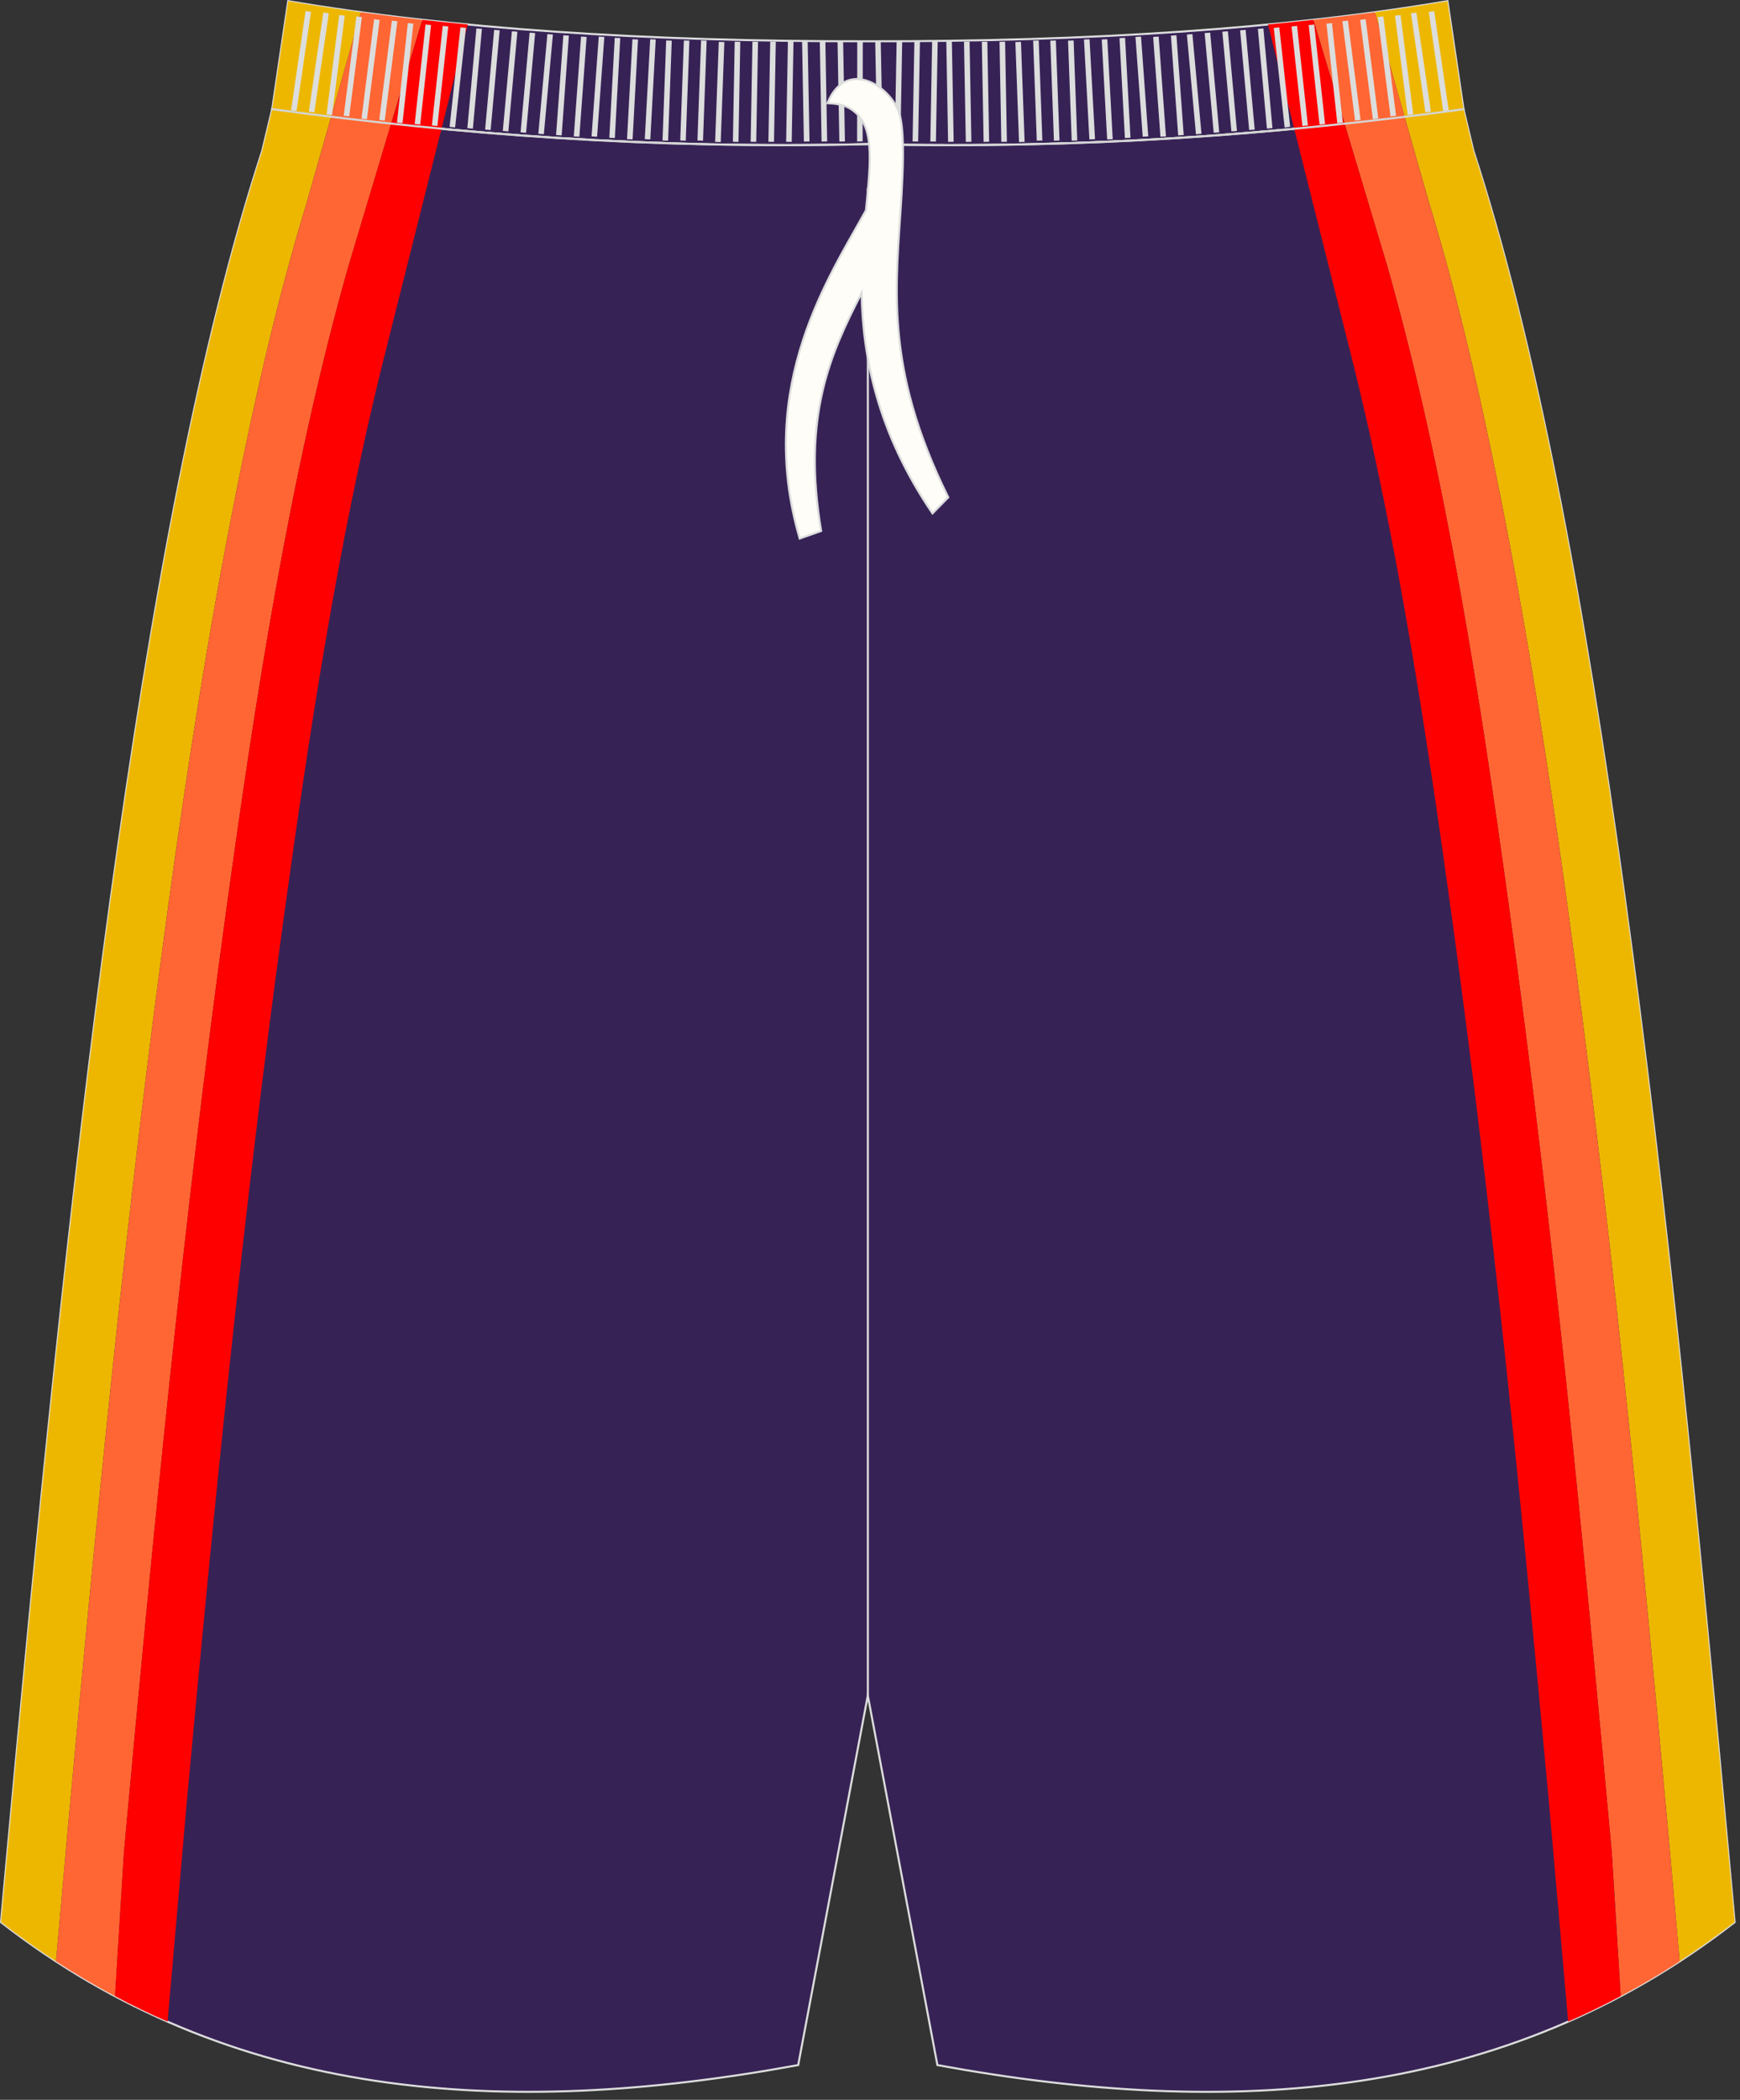
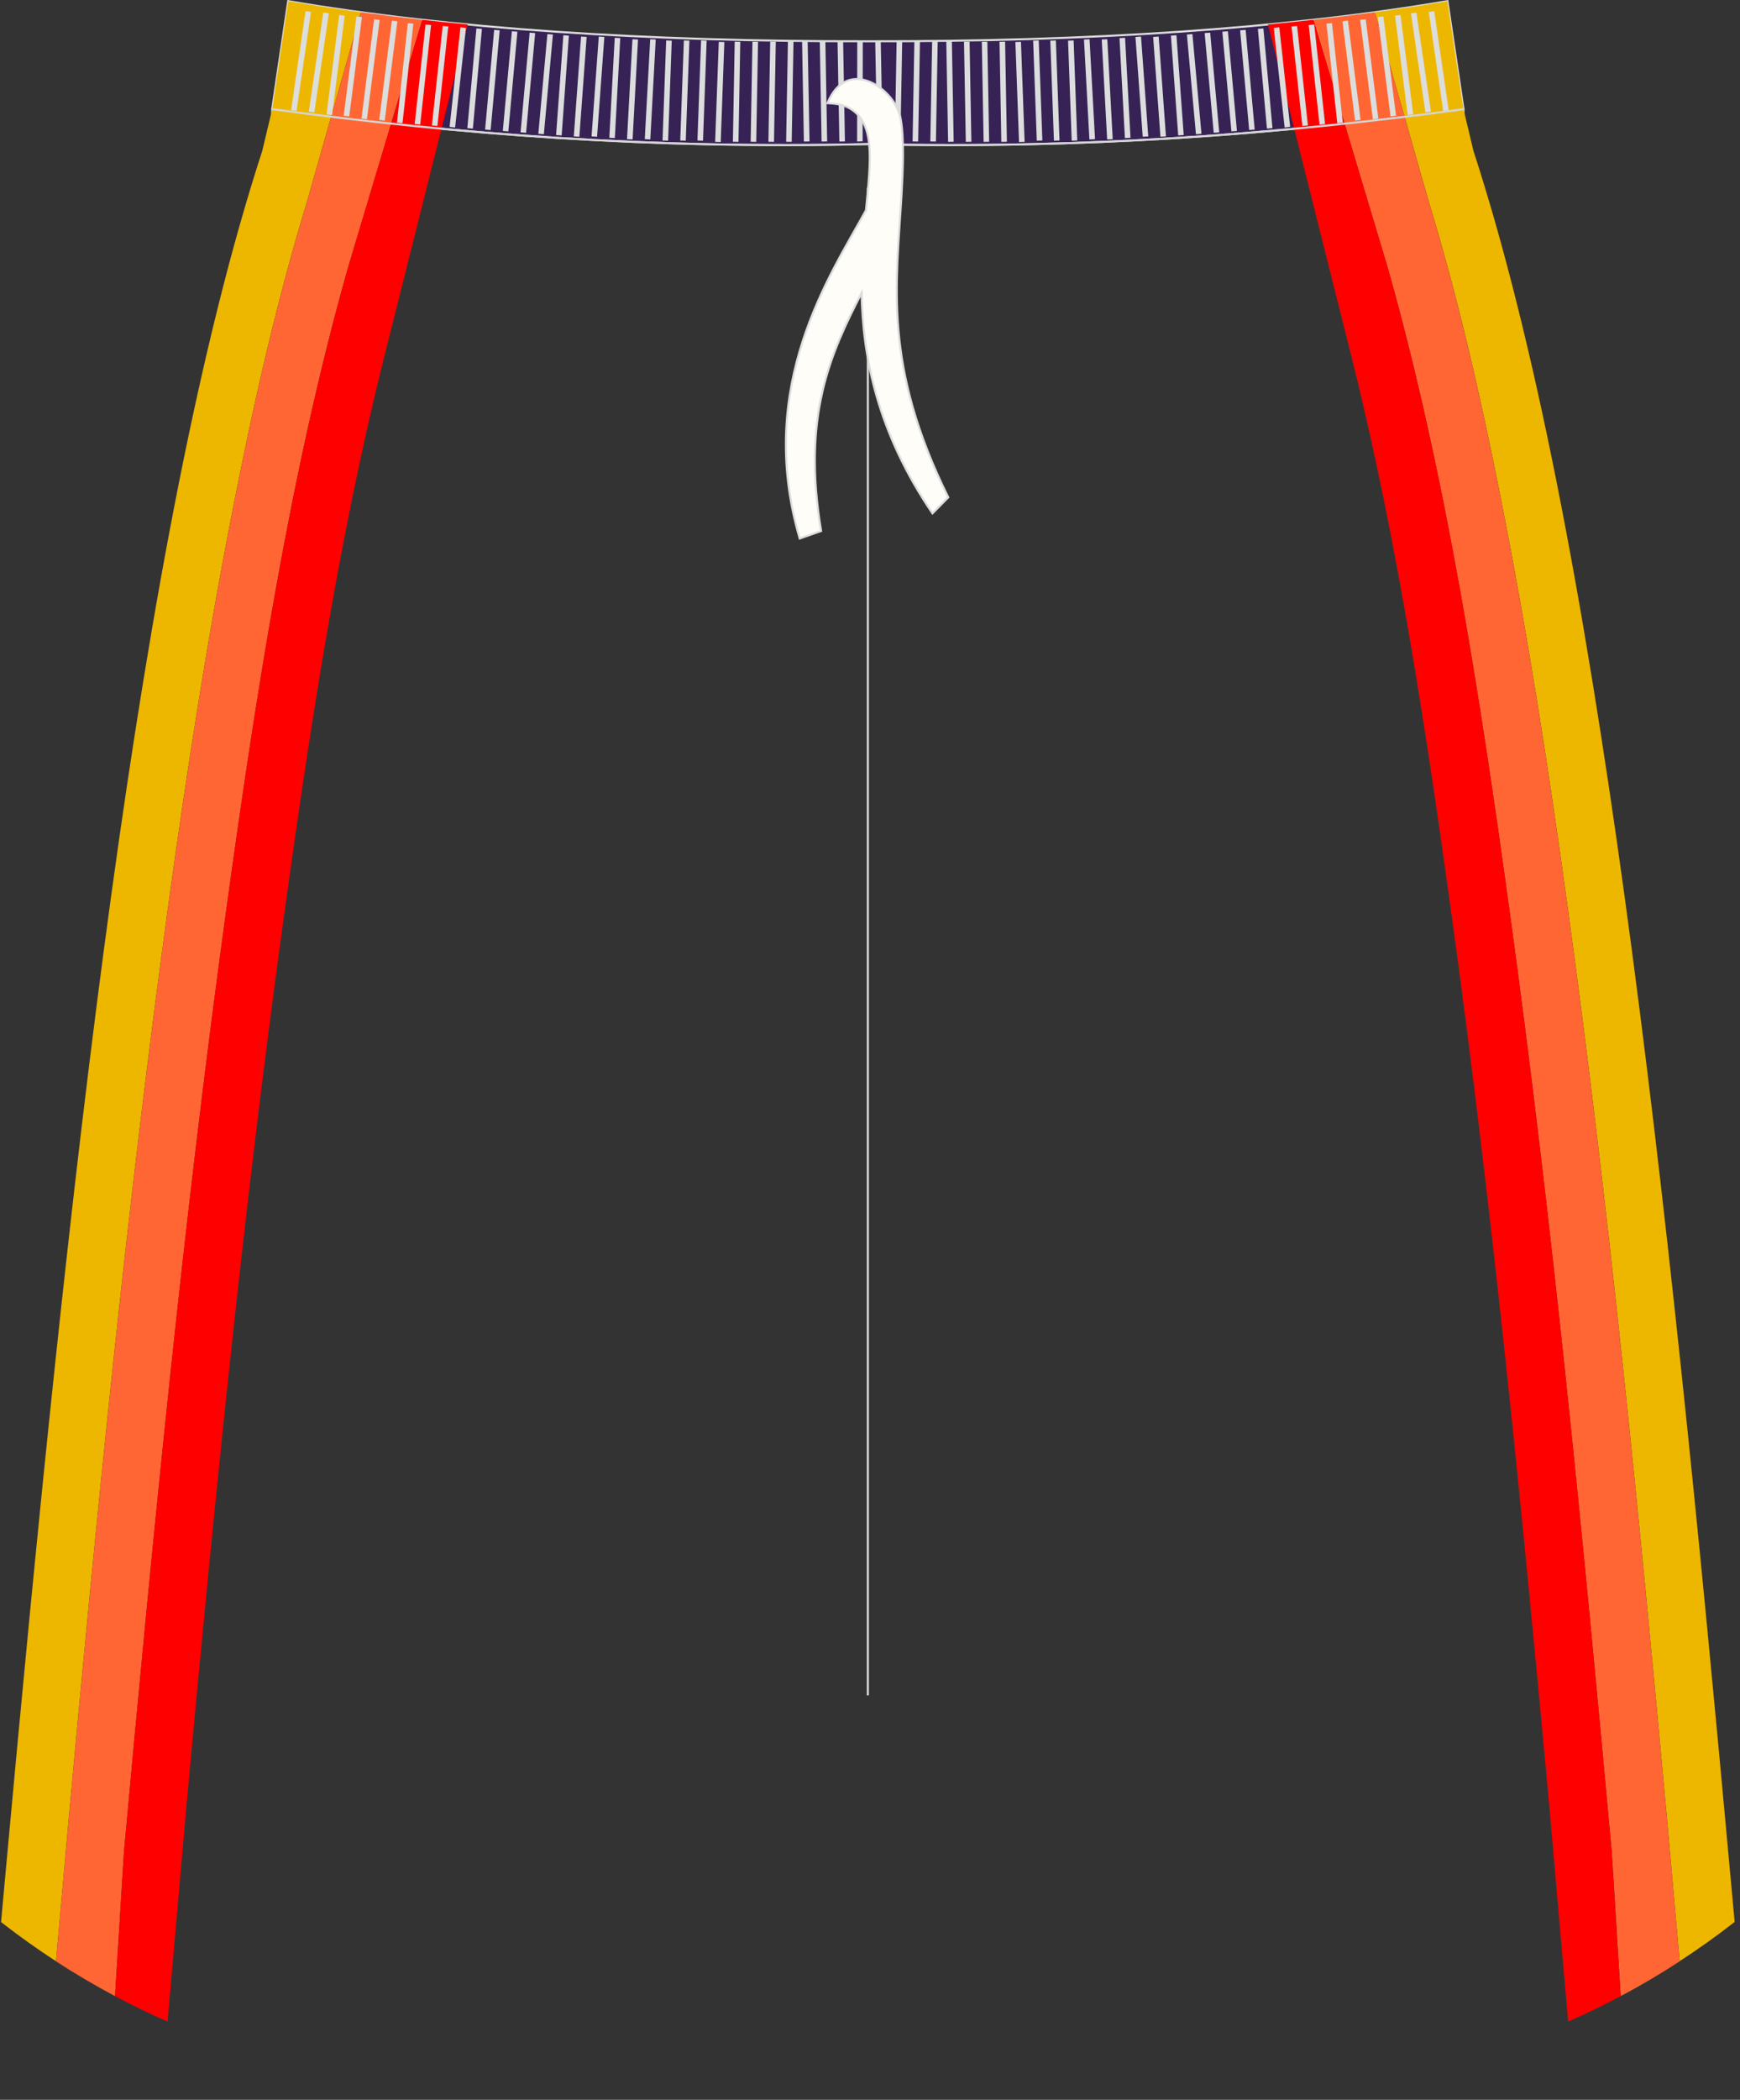
<svg xmlns="http://www.w3.org/2000/svg" version="1.1" id="图层_1" x="0px" y="0px" width="340px" height="410px" viewbox="0 0 340 410" enable-background="new 0 0 340 410" xml:space="preserve">
  <rect width="100%" height="100%" fill="#333333" stroke="none" />
  <path fill="#372255" stroke="#DCDDDD" stroke-width="0.4" stroke-miterlimit="22.926" d="M169.58,28.14  c42.31,0.99,80.41-1.93,116.39-6.82l0,0.02l-3.14-21.11c-31.77,5.38-69.7,7.9-113.25,7.83C126.02,8.13,88.09,5.61,56.32,0.23  l-3.13,21.11l0-0.02C89.16,26.22,127.27,29.13,169.58,28.14z" />
-   <path fill="#372255" stroke="#DCDDDD" stroke-width="0.4" stroke-miterlimit="22.926" d="M169.58,28.16  c42.31,0.99,80.41-1.93,116.39-6.82l0,0.02l1.77,7.42l0.15,0.62c0,0.01,0,0.01,0,0.02c24.15,74.1,37.89,201.84,50.22,336.78  l0.83,9.12c-44.78,34.83-98.29,38.47-155.77,27.9l-13.6-72.15l-13.6,72.15c-57.48,10.56-110.98,6.93-155.77-27.9l0.83-9.12  C13.37,231.25,27.1,103.51,51.26,29.42c0-0.01,0-0.01,0-0.02l0.15-0.62l1.77-7.42l0-0.02C89.17,26.23,127.27,29.15,169.58,28.16z" />
  <g>
    <path fill="#EDB700" d="M70.5,2.39c-1.87,6.58-3.96,13.96-5.8,20.42c-3.86-0.47-7.7-0.97-11.51-1.49l0,0.02l3.13-21.11   C60.92,1.01,65.65,1.73,70.5,2.39z" />
    <path fill="#FF6633" d="M70.5,2.39c-1.87,6.58-3.96,13.96-5.8,20.42c3.88,0.47,7.79,0.92,11.72,1.35l6.09-20.28   C78.44,3.42,74.43,2.92,70.5,2.39z" />
    <path fill="#FF0000" d="M82.52,3.87l-6.09,20.28c3.26,0.35,6.54,0.68,9.84,0.99l5.12-20.36C88.4,4.5,85.44,4.2,82.52,3.87z" />
    <path fill="#EDB700" d="M268.66,2.39c1.87,6.58,3.96,13.96,5.8,20.42c3.86-0.47,7.69-0.97,11.5-1.48l0,0.02l-3.14-21.11   C278.24,1.01,273.51,1.73,268.66,2.39z" />
    <path fill="#FF6633" d="M268.66,2.39c1.87,6.58,3.96,13.96,5.8,20.42c-3.88,0.47-7.79,0.92-11.72,1.34l-6.09-20.28   C260.73,3.41,264.74,2.92,268.66,2.39z" />
    <path fill="#FF0000" d="M256.64,3.87l6.09,20.28c-3.26,0.35-6.54,0.68-9.84,0.99l-5.12-20.36C250.77,4.5,253.73,4.19,256.64,3.87z" />
  </g>
  <g>
    <path fill="#EDB700" d="M10.94,382.95c-3.63-2.36-7.21-4.91-10.73-7.65l0.83-9.1C13.37,231.25,27.1,103.51,51.26,29.42   c0-0.01,0-0.01,0-0.02l0.15-0.62l1.77-7.42l0-0.02c3.81,0.52,7.65,1.01,11.51,1.49c-2.55,9-4.6,16.19-4.81,16.9   c-5.67,18.59-10.04,37.79-13.82,56.79c-5.28,26.49-9.46,53.25-13.14,80c-8.21,59.61-14.1,119.71-19.59,179.65   C13.19,357.74,12.13,369.6,10.94,382.95z" />
    <path fill="#FF6633" d="M64.7,22.83c-2.55,9-4.6,16.19-4.81,16.9c-5.67,18.59-10.04,37.79-13.82,56.79   c-5.28,26.49-9.46,53.25-13.14,80c-8.21,59.61-14.1,119.71-19.59,179.65c-0.15,1.57-1.2,13.44-2.4,26.79   c3.79,2.47,7.64,4.73,11.54,6.8c0.92-15,1.71-27.76,1.74-28.13c5.6-61.24,11.55-122.67,19.94-183.57   C49.77,137.32,56.54,92.68,68,52.27c0.23-0.8,3.96-13.22,8.42-28.1C72.49,23.75,68.58,23.3,64.7,22.83z" />
    <path fill="#FF0000" d="M76.42,24.17c-4.47,14.88-8.2,27.3-8.42,28.1c-11.45,40.41-18.23,85.05-23.84,125.79   c-8.39,60.91-14.35,122.33-19.94,183.57c-0.03,0.37-0.82,13.13-1.75,28.13c3.38,1.8,6.81,3.46,10.27,4.97   c1.81-20.62,3.69-42.14,3.8-43.35c5.28-57.33,10.99-114.79,18.85-171.78c4.83-35.06,10.53-73.18,19.41-108.81   c0.46-1.83,5.68-22.66,11.46-45.64C82.96,24.85,79.69,24.52,76.42,24.17z" />
    <path fill="#EDB700" d="M328.22,382.93c3.63-2.36,7.21-4.91,10.73-7.65l-0.83-9.09c-12.33-134.94-26.07-262.68-50.22-336.78   c0-0.01,0-0.01,0-0.02l-0.15-0.62l-1.77-7.42l0-0.02c-3.81,0.52-7.64,1.01-11.51,1.49c2.55,8.99,4.59,16.17,4.81,16.88   c5.67,18.59,10.04,37.79,13.82,56.79c5.28,26.49,9.46,53.25,13.14,80c8.21,59.61,14.1,119.71,19.59,179.65   C325.97,357.72,327.03,369.58,328.22,382.93z" />
    <path fill="#FF6633" d="M274.46,22.83c2.55,8.99,4.59,16.17,4.81,16.88c5.67,18.59,10.04,37.79,13.82,56.79   c5.28,26.49,9.46,53.25,13.14,80c8.21,59.61,14.1,119.71,19.59,179.65c0.14,1.58,1.21,13.45,2.4,26.81   c-3.79,2.47-7.63,4.73-11.53,6.8c-0.92-15.01-1.71-27.78-1.75-28.15c-5.6-61.24-11.55-122.67-19.94-183.57   c-5.61-40.74-12.39-85.38-23.84-125.79c-0.23-0.8-3.95-13.21-8.42-28.08C266.67,23.75,270.58,23.3,274.46,22.83z" />
    <path fill="#FF0000" d="M262.74,24.17c4.47,14.87,8.19,27.28,8.42,28.08c11.45,40.41,18.23,85.05,23.84,125.79   c8.39,60.91,14.34,122.33,19.94,183.57c0.03,0.37,0.82,13.14,1.75,28.15c-3.38,1.8-6.81,3.46-10.27,4.97   c-1.81-20.62-3.69-42.16-3.8-43.36c-5.29-57.33-10.99-114.78-18.85-171.78c-4.83-35.06-10.53-73.18-19.41-108.81   c-0.46-1.83-5.68-22.65-11.46-45.62C256.2,24.85,259.48,24.52,262.74,24.17z" />
  </g>
  <line fill="none" stroke="#DCDDDD" stroke-width="0.4" stroke-miterlimit="22.926" x1="169.58" y1="331.05" x2="169.58" y2="36.66" />
  <g>
    <path fill="#DCDDDD" d="M56.88,21.53L59.7,2.17l1.07,0.15l-2.82,19.35L56.88,21.53L56.88,21.53L56.88,21.53z M60.34,21.8   L60.34,21.8l1.08,0.15l2.83-19.35l-1.08-0.15L60.34,21.8L60.34,21.8L60.34,21.8z M63.81,22.33L63.81,22.33l2.47-19.4l1.08,0.13   l-2.47,19.4L63.81,22.33L63.81,22.33L63.81,22.33z M67.16,22.6L67.16,22.6l1.08,0.13l2.48-19.4L69.64,3.2L67.16,22.6L67.16,22.6   L67.16,22.6z M70.63,23.15L70.63,23.15l2.47-19.4l1.08,0.13l-2.48,19.4L70.63,23.15L70.63,23.15L70.63,23.15z M74.1,23.42   L74.1,23.42l1.08,0.13l2.47-19.4l-1.08-0.13L74.1,23.42L74.1,23.42L74.1,23.42z M77.57,23.95L77.57,23.95l2.12-19.44l1.08,0.11   l-2.12,19.43L77.57,23.95L77.57,23.95L77.57,23.95z M81.03,24.22L81.03,24.22l2.12-19.44l1.08,0.11l-2.12,19.44L81.03,24.22   L81.03,24.22L81.03,24.22z M84.39,24.5L84.39,24.5l2.12-19.44l1.08,0.11L85.47,24.6L84.39,24.5L84.39,24.5L84.39,24.5z    M87.85,24.77L87.85,24.77l2.12-19.43l1.08,0.11l-2.12,19.44L87.85,24.77L87.85,24.77L87.85,24.77z M91.32,25.02L91.32,25.02   l1.77-19.47l1.08,0.09L92.4,25.12L91.32,25.02L91.32,25.02L91.32,25.02z M94.79,25.3L94.79,25.3l1.77-19.47l1.08,0.09l-1.77,19.47   L94.79,25.3L94.79,25.3L94.79,25.3z M98.25,25.57L98.25,25.57l1.77-19.47l1.08,0.09l-1.77,19.47L98.25,25.57L98.25,25.57   L98.25,25.57z M101.72,25.84L101.72,25.84l1.77-19.47l1.08,0.09l-1.77,19.47L101.72,25.84L101.72,25.84L101.72,25.84z    M105.19,26.12L105.19,26.12l1.77-19.47l1.08,0.09l-1.77,19.47L105.19,26.12L105.19,26.12L105.19,26.12z M108.66,26.37   L108.66,26.37l1.42-19.49l1.08,0.07l-1.41,19.49L108.66,26.37L108.66,26.37L108.66,26.37z M112.12,26.64L112.12,26.64l1.42-19.5   l1.09,0.07l-1.42,19.49L112.12,26.64L112.12,26.64L112.12,26.64z M115.59,26.64L115.59,26.64l1.41-19.5l1.09,0.07l-1.42,19.49   L115.59,26.64L115.59,26.64L115.59,26.64z M119.06,26.9L119.06,26.9l1.06-19.52l1.08,0.06l-1.06,19.52L119.06,26.9L119.06,26.9   L119.06,26.9z M122.52,27.17L122.52,27.17l1.06-19.51l1.09,0.05l-1.06,19.52L122.52,27.17L122.52,27.17L122.52,27.17z    M125.99,27.17L125.99,27.17l1.06-19.51l1.08,0.05l-1.06,19.52L125.99,27.17L125.99,27.17L125.99,27.17z M129.46,27.43   L129.46,27.43l0.71-19.53l1.09,0.04l-0.71,19.53L129.46,27.43L129.46,27.43L129.46,27.43z M132.92,27.43L132.92,27.43l0.71-19.53   l1.08,0.04l-0.71,19.53L132.92,27.43L132.92,27.43L132.92,27.43z M136.28,27.43L136.28,27.43l0.71-19.53l1.09,0.04l-0.71,19.53   L136.28,27.43L136.28,27.43L136.28,27.43z M139.74,27.7L139.74,27.7l0.71-19.53l1.09,0.04l-0.71,19.53L139.74,27.7L139.74,27.7   L139.74,27.7z M143.21,27.68L143.21,27.68l0.35-19.54l1.09,0.02L144.3,27.7L143.21,27.68L143.21,27.68L143.21,27.68z M146.68,27.68   L146.68,27.68l0.35-19.54l1.09,0.02l-0.35,19.54L146.68,27.68L146.68,27.68L146.68,27.68z M150.15,27.68L150.15,27.68l0.35-19.54   l1.09,0.02l-0.35,19.54L150.15,27.68L150.15,27.68L150.15,27.68z M153.61,27.68L153.61,27.68l0.35-19.54l1.09,0.02L154.7,27.7   L153.61,27.68L153.61,27.68L153.61,27.68z M157.08,27.64L157.08,27.64l-0.35-19.54l1.09-0.02l0.36,19.54L157.08,27.64L157.08,27.64   L157.08,27.64z M160.54,27.64L160.54,27.64l-0.35-19.54l1.09-0.02l0.35,19.54L160.54,27.64L160.54,27.64L160.54,27.64z    M164.01,27.64L164.01,27.64l-0.35-19.54l1.09-0.02l0.35,19.54L164.01,27.64L164.01,27.64L164.01,27.64z M167.48,27.63   L167.48,27.63l0.03-19.53l1.08-0.04l-0.03,19.53L167.48,27.63z" />
    <path fill="#DCDDDD" d="M283.08,21.53l-2.83-19.35l-1.07,0.15L282,21.67L283.08,21.53L283.08,21.53L283.08,21.53z M279.61,21.8   L279.61,21.8l-1.08,0.15l-2.83-19.35l1.07-0.15L279.61,21.8L279.61,21.8L279.61,21.8z M276.15,22.33L276.15,22.33l-2.48-19.4   l-1.08,0.13l2.47,19.4L276.15,22.33L276.15,22.33L276.15,22.33z M272.79,22.6L272.79,22.6l-1.08,0.13l-2.48-19.4l1.08-0.13   L272.79,22.6L272.79,22.6L272.79,22.6z M269.33,23.15L269.33,23.15l-2.47-19.4l-1.08,0.13l2.48,19.4L269.33,23.15L269.33,23.15   L269.33,23.15z M265.86,23.42L265.86,23.42l-1.08,0.13l-2.47-19.4l1.08-0.13L265.86,23.42L265.86,23.42L265.86,23.42z    M262.39,23.95L262.39,23.95l-2.12-19.44l-1.08,0.11l2.12,19.43L262.39,23.95L262.39,23.95L262.39,23.95z M258.92,24.22   L258.92,24.22L256.8,4.79l-1.08,0.11l2.12,19.44L258.92,24.22L258.92,24.22L258.92,24.22z M255.57,24.5L255.57,24.5l-2.12-19.44   l-1.08,0.11l2.12,19.43L255.57,24.5L255.57,24.5L255.57,24.5z M252.1,24.77L252.1,24.77l-2.12-19.43l-1.08,0.11l2.12,19.44   L252.1,24.77L252.1,24.77L252.1,24.77z M248.64,25.02L248.64,25.02l-1.77-19.47l-1.08,0.09l1.77,19.47L248.64,25.02L248.64,25.02   L248.64,25.02z M245.17,25.3L245.17,25.3L243.4,5.83l-1.08,0.09l1.77,19.47L245.17,25.3L245.17,25.3L245.17,25.3z M241.7,25.57   L241.7,25.57L239.93,6.1l-1.08,0.09l1.77,19.47L241.7,25.57L241.7,25.57L241.7,25.57z M238.24,25.84L238.24,25.84l-1.77-19.47   l-1.08,0.09l1.77,19.47L238.24,25.84L238.24,25.84L238.24,25.84z M234.77,26.12L234.77,26.12L233,6.65l-1.08,0.09l1.77,19.47   L234.77,26.12L234.77,26.12L234.77,26.12z M231.3,26.37L231.3,26.37l-1.42-19.49l-1.08,0.07l1.42,19.49L231.3,26.37L231.3,26.37   L231.3,26.37z M227.83,26.64L227.83,26.64l-1.42-19.5l-1.08,0.07l1.42,19.49L227.83,26.64L227.83,26.64L227.83,26.64z    M224.37,26.64L224.37,26.64l-1.41-19.5l-1.09,0.07l1.42,19.49L224.37,26.64L224.37,26.64L224.37,26.64z M220.9,26.9L220.9,26.9   l-1.06-19.52l-1.09,0.06l1.06,19.52L220.9,26.9L220.9,26.9L220.9,26.9z M217.43,27.17L217.43,27.17l-1.06-19.51l-1.09,0.05   l1.06,19.52L217.43,27.17L217.43,27.17L217.43,27.17z M213.97,27.17L213.97,27.17L212.9,7.66l-1.09,0.05l1.06,19.52L213.97,27.17   L213.97,27.17L213.97,27.17z M210.5,27.43L210.5,27.43l-0.71-19.53l-1.09,0.04l0.71,19.53L210.5,27.43L210.5,27.43L210.5,27.43z    M207.03,27.43L207.03,27.43l-0.71-19.53l-1.09,0.04l0.71,19.53L207.03,27.43L207.03,27.43L207.03,27.43z M203.68,27.43   L203.68,27.43l-0.71-19.53l-1.09,0.04l0.71,19.53L203.68,27.43L203.68,27.43L203.68,27.43z M200.21,27.7L200.21,27.7L199.5,8.17   l-1.09,0.04l0.71,19.53L200.21,27.7L200.21,27.7L200.21,27.7z M196.75,27.68L196.75,27.68l-0.35-19.54l-1.09,0.02l0.35,19.54   L196.75,27.68L196.75,27.68L196.75,27.68z M193.28,27.68L193.28,27.68l-0.35-19.54l-1.08,0.02l0.35,19.54L193.28,27.68   L193.28,27.68L193.28,27.68z M189.81,27.68L189.81,27.68l-0.35-19.54l-1.09,0.02l0.35,19.54L189.81,27.68L189.81,27.68   L189.81,27.68z M186.35,27.68L186.35,27.68l-0.35-19.54l-1.09,0.02l0.35,19.54L186.35,27.68L186.35,27.68L186.35,27.68z    M182.88,27.64L182.88,27.64l0.35-19.54l-1.09-0.02l-0.35,19.54L182.88,27.64L182.88,27.64L182.88,27.64z M179.41,27.64   L179.41,27.64l0.35-19.54l-1.09-0.02l-0.35,19.54L179.41,27.64L179.41,27.64L179.41,27.64z M175.94,27.64L175.94,27.64l0.35-19.54   l-1.09-0.02l-0.35,19.54L175.94,27.64L175.94,27.64L175.94,27.64z M172.48,27.63L172.48,27.63L172.1,8.1l-1.08-0.04l0.37,19.53   L172.48,27.63z" />
  </g>
  <path fill="none" stroke="#D4D5D5" stroke-width="0.4" stroke-miterlimit="22.926" d="M53.19,21.31  c35.97,4.89,74.08,7.81,116.39,6.82c42.31,0.99,80.38-1.91,116.35-6.8l0.04-0.01" />
  <path fill="#FFFDF8" stroke="#DCDDDD" stroke-width="0.4" stroke-miterlimit="22.926" d="M161.69,20.14  c1.42,0.09,2.91,0.2,4.27,0.97c5.09,2.91,4.23,9.94,3.25,19.94c-6.83,12.51-21.73,34.06-12.95,64.1l4.19-1.47  c-3.79-22.51,1.85-34.66,7.91-46.49c0.22,12.36,2.98,27.07,13.85,43.05l3.08-3.13c-12.74-25.74-10.17-41.51-9.13-59.07  c0.25-4.58,0.55-10.9-0.16-14.77C175.14,17.45,165.55,10.69,161.69,20.14z" />
</svg>